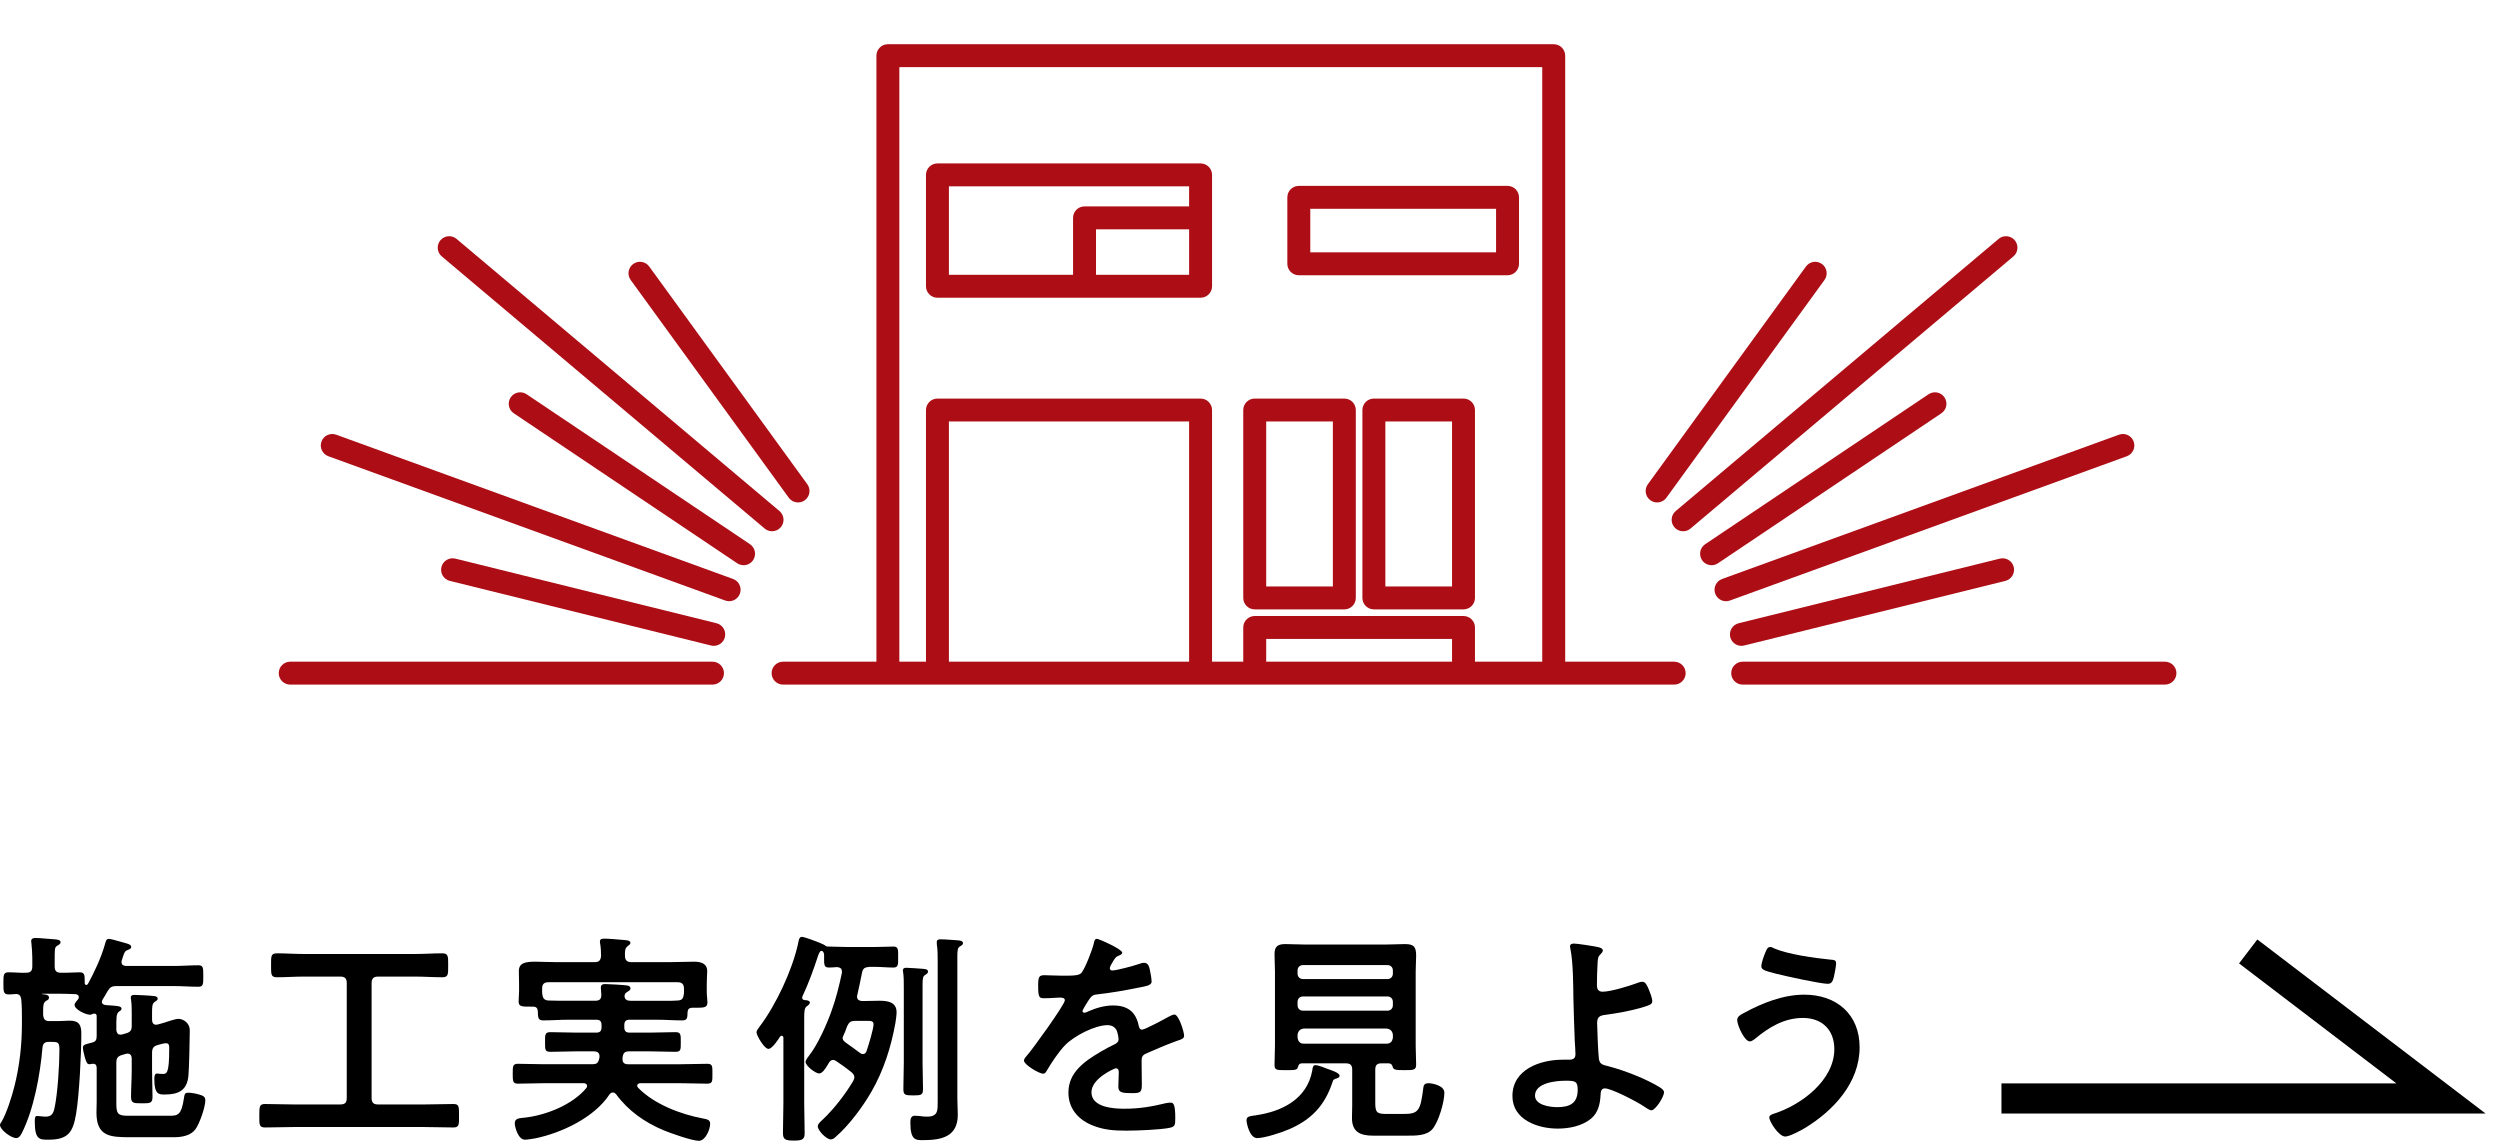
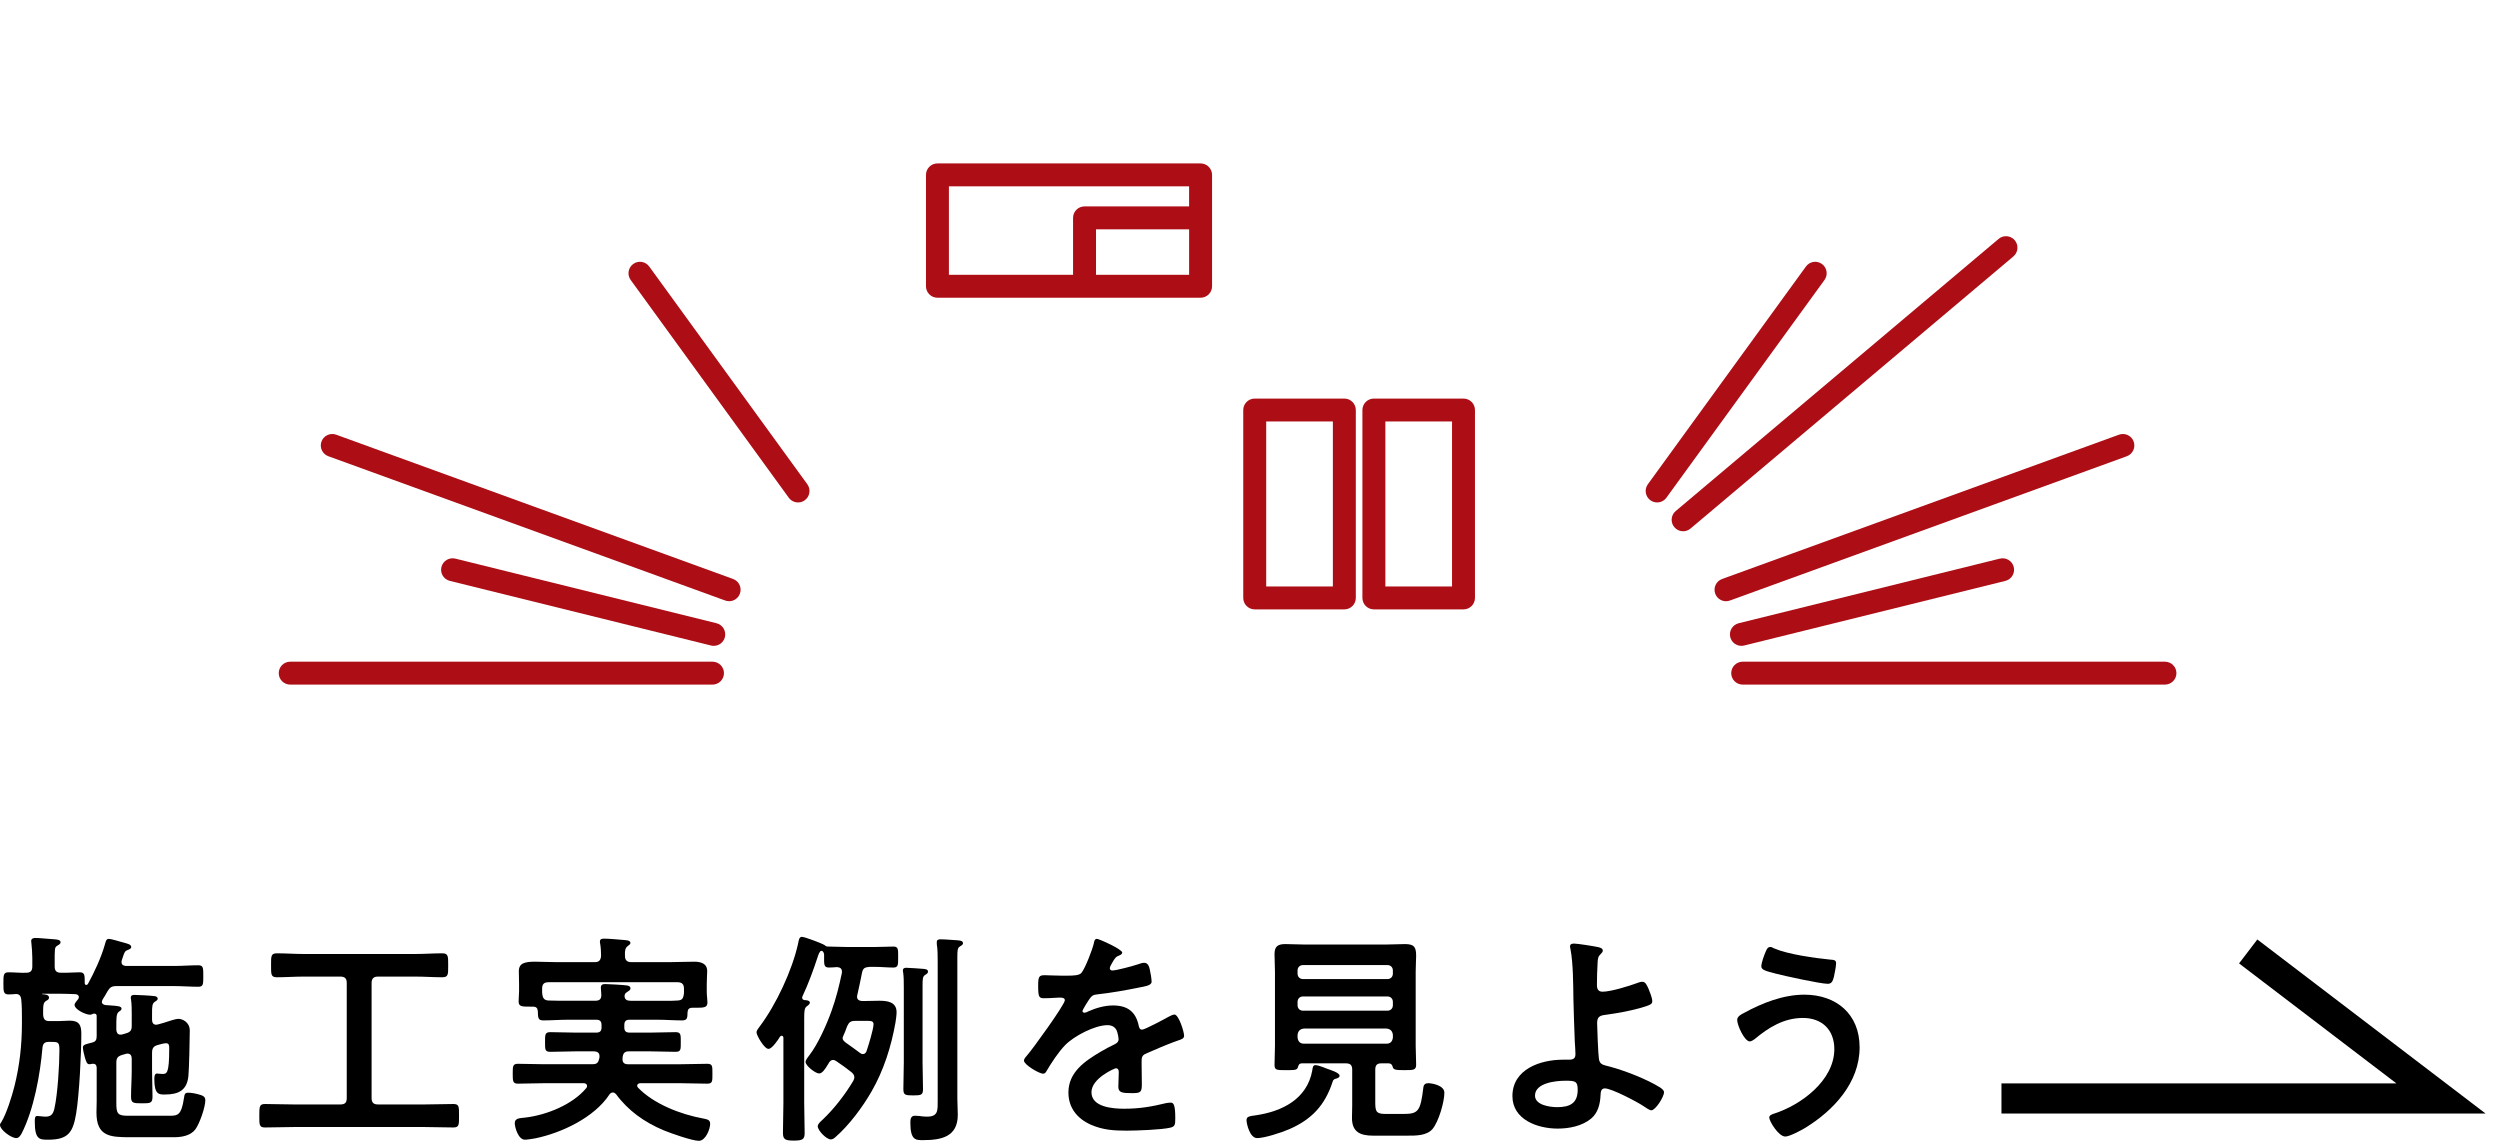
<svg xmlns="http://www.w3.org/2000/svg" version="1.1" x="0px" y="0px" width="166px" height="76px" viewBox="0 0 166 76" style="enable-background:new 0 0 166 76;" xml:space="preserve">
  <style type="text/css">
	.st0{fill:#AD0E16;}
</style>
  <g id="レイヤー_1">
    <g id="レイヤー_1_1_">
	</g>
  </g>
  <g id="レイヤー_2">
    <g>
      <g>
-         <path class="st0" d="M111.165,43.936h-7.236V3.697c0-0.42-0.341-0.761-0.762-0.761H58.956c-0.421,0-0.762,0.341-0.762,0.761     v40.239h-6.197c-0.421,0-0.762,0.341-0.762,0.761s0.341,0.761,0.762,0.761h10.25h17.472h3.596h13.862h13.988     c0.421,0,0.762-0.341,0.762-0.761S111.586,43.936,111.165,43.936z M59.717,4.458h42.688v39.478h-4.467v-2.272     c0-0.42-0.341-0.761-0.762-0.761H83.314c-0.421,0-0.762,0.341-0.762,0.761v2.272H80.48v-16.71c0-0.42-0.341-0.761-0.762-0.761     H62.247c-0.421,0-0.762,0.341-0.762,0.761v16.71h-1.768V4.458z M63.008,43.936V27.987h15.948v15.949H63.008z M84.076,43.936     v-1.511h12.339v1.511H84.076z" />
        <path class="st0" d="M62.247,19.769h9.767h7.705c0.421,0,0.762-0.341,0.762-0.761v-4.542v-2.854c0-0.42-0.341-0.761-0.762-0.761     H62.247c-0.421,0-0.762,0.341-0.762,0.761v7.396C61.485,19.428,61.826,19.769,62.247,19.769z M78.957,18.247h-6.182v-3.019h6.182     V18.247z M63.008,12.373h15.948v1.332h-6.943c-0.421,0-0.762,0.341-0.762,0.761v3.78h-8.243V12.373z" />
-         <path class="st0" d="M86.241,18.277H100.1c0.421,0,0.762-0.341,0.762-0.761v-4.412c0-0.42-0.341-0.761-0.762-0.761H86.241     c-0.421,0-0.762,0.341-0.762,0.761v4.412C85.479,17.936,85.82,18.277,86.241,18.277z M87.003,13.866h12.336v2.889H87.003V13.866z     " />
        <path class="st0" d="M83.314,40.463h5.95c0.421,0,0.762-0.341,0.762-0.761V27.226c0-0.42-0.341-0.761-0.762-0.761h-5.95     c-0.421,0-0.762,0.341-0.762,0.761v12.476C82.552,40.122,82.893,40.463,83.314,40.463z M84.076,27.987h4.427v10.954h-4.427     V27.987z" />
        <path class="st0" d="M97.176,26.465h-5.95c-0.421,0-0.762,0.341-0.762,0.761v12.476c0,0.42,0.341,0.761,0.762,0.761h5.95     c0.421,0,0.762-0.341,0.762-0.761V27.226C97.938,26.805,97.597,26.465,97.176,26.465z M96.415,38.941h-4.427V27.987h4.427V38.941     z" />
        <path class="st0" d="M143.753,43.936h-28.038c-0.421,0-0.762,0.341-0.762,0.761s0.341,0.761,0.762,0.761h28.038     c0.421,0,0.762-0.341,0.762-0.761S144.174,43.936,143.753,43.936z" />
        <path class="st0" d="M115.628,42.884c0.061,0,0.122-0.007,0.184-0.022l17.344-4.291c0.408-0.101,0.657-0.514,0.557-0.922     c-0.101-0.409-0.513-0.655-0.922-0.557l-17.344,4.291c-0.408,0.101-0.657,0.514-0.557,0.922     C114.975,42.652,115.286,42.884,115.628,42.884z" />
        <path class="st0" d="M141.675,29.319c-0.144-0.395-0.579-0.601-0.976-0.455l-26.352,9.58c-0.396,0.144-0.6,0.58-0.456,0.976     c0.112,0.309,0.404,0.501,0.716,0.501c0.086,0,0.174-0.015,0.26-0.046l26.352-9.58C141.615,30.151,141.819,29.714,141.675,29.319     z" />
-         <path class="st0" d="M128.907,27.443c0.349-0.234,0.441-0.708,0.207-1.057c-0.233-0.349-0.705-0.442-1.057-0.208l-14.834,9.958     c-0.349,0.234-0.441,0.708-0.207,1.057c0.146,0.219,0.388,0.337,0.633,0.337c0.146,0,0.293-0.042,0.424-0.129L128.907,27.443z" />
        <path class="st0" d="M133.78,15.954c-0.271-0.322-0.752-0.362-1.072-0.091l-21.44,18.069c-0.322,0.271-0.363,0.751-0.092,1.073     c0.15,0.179,0.365,0.271,0.582,0.271c0.174,0,0.348-0.059,0.49-0.179l21.44-18.069C134.01,16.756,134.051,16.276,133.78,15.954z" />
        <path class="st0" d="M110.032,33.362c0.236,0,0.468-0.109,0.617-0.314l10.497-14.457c0.247-0.34,0.171-0.816-0.169-1.063     c-0.342-0.249-0.816-0.17-1.063,0.169l-10.497,14.457c-0.247,0.34-0.171,0.816,0.169,1.063     C109.72,33.315,109.878,33.362,110.032,33.362z" />
        <path class="st0" d="M47.309,43.936H19.27c-0.421,0-0.762,0.341-0.762,0.761s0.341,0.761,0.762,0.761h28.039     c0.421,0,0.762-0.341,0.762-0.761S47.73,43.936,47.309,43.936z" />
        <path class="st0" d="M47.577,41.383l-17.344-4.291c-0.407-0.098-0.82,0.148-0.922,0.557c-0.101,0.408,0.148,0.821,0.557,0.922     l17.344,4.291c0.062,0.015,0.123,0.022,0.184,0.022c0.342,0,0.652-0.232,0.738-0.579C48.234,41.897,47.985,41.484,47.577,41.383z     " />
        <path class="st0" d="M48.674,38.443l-26.352-9.58c-0.392-0.143-0.832,0.06-0.976,0.455s0.061,0.832,0.456,0.976l26.352,9.58     c0.086,0.031,0.173,0.046,0.26,0.046c0.311,0,0.604-0.192,0.716-0.501C49.274,39.023,49.07,38.587,48.674,38.443z" />
-         <path class="st0" d="M34.966,26.178c-0.352-0.234-0.823-0.141-1.057,0.208c-0.234,0.349-0.142,0.822,0.207,1.057l14.834,9.958     c0.131,0.087,0.278,0.129,0.424,0.129c0.245,0,0.486-0.118,0.633-0.337c0.234-0.349,0.142-0.822-0.207-1.057L34.966,26.178z" />
-         <path class="st0" d="M51.847,35.005c0.271-0.322,0.23-0.802-0.092-1.073l-21.44-18.069c-0.32-0.271-0.801-0.23-1.072,0.091     s-0.23,0.802,0.092,1.073l21.44,18.069c0.143,0.121,0.316,0.179,0.49,0.179C51.482,35.276,51.697,35.184,51.847,35.005z" />
        <path class="st0" d="M52.374,33.048c0.149,0.205,0.381,0.314,0.617,0.314c0.154,0,0.312-0.047,0.446-0.145     c0.34-0.247,0.416-0.723,0.169-1.063L43.109,17.697c-0.247-0.339-0.724-0.418-1.063-0.169c-0.34,0.247-0.416,0.723-0.169,1.063     L52.374,33.048z" />
      </g>
      <g>
        <polygon points="149.887,62.381 148.674,63.971 159.122,71.938 132.897,71.938 132.897,73.938 165.042,73.938    " />
        <path d="M13.215,72.675c-0.21-0.061-0.495-0.119-0.705-0.119c-0.24,0-0.255,0.09-0.3,0.389c-0.165,1.096-0.405,1.141-0.945,1.141     h-2.79c-0.675,0-0.75-0.165-0.75-0.84V70.56c0-0.299,0.09-0.42,0.375-0.51l0.255-0.074c0.045-0.016,0.075-0.016,0.12-0.016     c0.195,0,0.271,0.15,0.271,0.33v0.795c0,0.585-0.045,1.155-0.045,1.74c0,0.42,0.149,0.435,0.72,0.435c0.555,0,0.705,0,0.705-0.45     c0-0.569-0.03-1.14-0.03-1.725v-1.17c0-0.3,0.09-0.449,0.375-0.525c0.135-0.045,0.42-0.119,0.555-0.119     c0.21,0,0.21,0.18,0.21,0.33c0,1.739-0.165,1.709-0.479,1.709c-0.15,0-0.271-0.029-0.33-0.029c-0.18,0-0.18,0.255-0.18,0.39     c0,1.021,0.33,1.005,0.689,1.005c0.915,0,1.485-0.27,1.575-1.244c0.045-0.436,0.09-2.506,0.09-3c0-0.586-0.525-0.78-0.735-0.78     c-0.27,0-0.734,0.194-1.02,0.271l-0.375,0.104c-0.03,0-0.06,0.015-0.104,0.015c-0.195,0-0.271-0.15-0.271-0.33v-0.404     c0-0.465,0-0.676,0.195-0.795c0.09-0.061,0.18-0.105,0.18-0.195c0-0.135-0.15-0.18-0.255-0.18     c-0.195-0.03-1.08-0.076-1.275-0.076c-0.119,0-0.255,0.016-0.255,0.166c0,0.06,0,0.104,0.016,0.15     c0.045,0.314,0.045,0.645,0.045,0.975v0.75c0,0.3-0.075,0.42-0.375,0.51l-0.255,0.074C8.085,68.7,8.04,68.7,7.995,68.7     c-0.195,0-0.255-0.15-0.271-0.314v-0.121c0-0.629-0.015-0.975,0.181-1.094c0.09-0.061,0.165-0.105,0.165-0.195     c0-0.166-0.256-0.18-0.676-0.211c-0.12-0.015-0.255-0.015-0.39-0.029c-0.12-0.016-0.24-0.075-0.24-0.21     c0-0.06,0.03-0.104,0.045-0.149c0.12-0.181,0.226-0.375,0.33-0.556c0.165-0.271,0.285-0.345,0.601-0.345h3.824     c0.54,0,1.065,0.045,1.605,0.045c0.33,0,0.33-0.165,0.33-0.705c0-0.555,0-0.721-0.33-0.721c-0.54,0-1.065,0.045-1.605,0.045     h-3.21c-0.06-0.014-0.284-0.014-0.284-0.254c0-0.045,0-0.075,0.015-0.121c0.03-0.104,0.075-0.194,0.09-0.27     c0.09-0.27,0.135-0.359,0.315-0.42c0.09-0.029,0.225-0.09,0.225-0.195c0-0.194-0.345-0.239-0.585-0.314     c-0.18-0.045-0.75-0.225-0.9-0.225c-0.194,0-0.21,0.195-0.27,0.39c-0.255,0.885-0.69,1.815-1.125,2.61     c-0.03,0.029-0.06,0.06-0.105,0.06c-0.074,0-0.104-0.06-0.104-0.12c0-0.525,0.015-0.72-0.345-0.72     c-0.391,0-0.825,0.045-1.23,0.03c-0.3,0-0.42-0.121-0.42-0.42v-0.166c0-1.035-0.015-1.095,0.18-1.215     c0.105-0.06,0.211-0.119,0.211-0.225c0-0.18-0.285-0.18-0.405-0.195C3.33,62.355,2.61,62.28,2.37,62.28     c-0.15,0-0.3,0.03-0.3,0.21c0,0.046,0.015,0.104,0.015,0.136c0.03,0.314,0.061,0.659,0.061,0.989v0.556     c0,0.299-0.12,0.42-0.42,0.42c-0.375,0.015-0.766-0.03-1.155-0.03c-0.345,0-0.345,0.18-0.345,0.735c0,0.539,0,0.734,0.345,0.734     c0.12,0,0.39-0.016,0.51-0.029c0.24,0.014,0.3,0.164,0.33,0.359c0.045,0.436,0.045,0.869,0.045,1.305v0.285     c0,1.425-0.15,2.79-0.495,4.17c-0.165,0.66-0.524,1.814-0.87,2.385C0.045,74.55,0,74.64,0,74.7c0,0.314,0.735,0.869,1.08,0.869     c0.18,0,0.285-0.18,0.36-0.314c0.81-1.59,1.229-3.915,1.38-5.685c0.029-0.285,0.149-0.39,0.435-0.39h0.061     c0.555,0,0.63,0,0.63,0.555c0,0.99-0.12,2.925-0.33,3.854C3.54,73.935,3.42,74.146,3.03,74.146c-0.181,0-0.436-0.045-0.556-0.045     c-0.164,0-0.164,0.149-0.164,0.389c0,1.186,0.329,1.186,0.885,1.186c1.335,0,1.649-0.48,1.859-1.725     C5.265,72.69,5.4,69.96,5.4,68.64c0-0.539-0.12-0.869-0.766-0.869c-0.24,0-0.495,0.029-0.75,0.029h-0.6     c-0.3,0-0.39-0.119-0.42-0.42v-0.255c0-0.39,0.015-0.555,0.21-0.675c0.09-0.045,0.18-0.09,0.18-0.21     c0-0.194-0.255-0.21-0.435-0.226c-0.016,0-0.03,0-0.03-0.014c0-0.016,0.015-0.016,0.03-0.016h1.185     c0.345,0,0.675,0.016,1.021,0.029c0.104,0.016,0.21,0.061,0.21,0.195c0,0.045-0.016,0.09-0.045,0.135     c-0.061,0.076-0.24,0.271-0.24,0.375c0,0.315,0.734,0.66,1.035,0.66c0.045,0,0.074-0.015,0.119-0.029     c0.046-0.03,0.091-0.045,0.15-0.045c0.105,0,0.15,0.045,0.165,0.135v1.35c0,0.255-0.06,0.375-0.3,0.436     c-0.375,0.104-0.615,0.119-0.615,0.33c0,0.149,0.09,0.51,0.135,0.674c0.09,0.285,0.136,0.436,0.301,0.436     c0.06,0,0.119-0.016,0.18-0.029h0.075c0.165,0,0.225,0.119,0.225,0.27v2.22c0,0.255-0.015,0.495-0.015,0.75     c0,1.59,0.915,1.635,2.234,1.635h2.925c0.51,0,1.096-0.104,1.41-0.524c0.285-0.391,0.66-1.471,0.66-1.936     C13.635,72.795,13.425,72.735,13.215,72.675z" />
        <path d="M30.104,73.306c-0.63,0-1.261,0.029-1.891,0.029h-3.119c-0.285,0-0.42-0.12-0.42-0.42v-7.65     c0-0.284,0.135-0.42,0.42-0.42h2.475c0.6,0,1.2,0.045,1.8,0.045c0.405,0,0.39-0.194,0.39-0.795c0-0.584,0.016-0.795-0.39-0.795     c-0.6,0-1.2,0.045-1.8,0.045h-7.395c-0.601,0-1.186-0.045-1.785-0.045c-0.405,0-0.39,0.195-0.39,0.795     c0,0.601-0.016,0.795,0.39,0.795c0.6,0,1.185-0.045,1.785-0.045h2.43c0.3,0,0.42,0.136,0.42,0.42v7.65c0,0.3-0.12,0.42-0.42,0.42     h-3.12c-0.63,0-1.26-0.029-1.89-0.029c-0.375,0-0.375,0.18-0.375,0.779c0,0.585-0.015,0.779,0.375,0.779     c0.63,0,1.26-0.029,1.89-0.029h8.729c0.63,0,1.261,0.029,1.891,0.029c0.39,0,0.375-0.194,0.375-0.779     C30.479,73.485,30.493,73.306,30.104,73.306z" />
        <path d="M46.96,70.636c-0.569,0-1.154,0.029-1.739,0.029h-3.54c-0.195,0-0.345-0.09-0.345-0.314v-0.09     c0-0.031,0.015-0.076,0.015-0.121c0.045-0.24,0.165-0.33,0.405-0.33h1.439c0.556,0,1.095,0.031,1.65,0.031     c0.375,0,0.359-0.15,0.359-0.646c0-0.479,0.016-0.66-0.345-0.66c-0.555,0-1.109,0.03-1.665,0.03h-1.395     c-0.24,0-0.345-0.105-0.345-0.346V68.07c0-0.255,0.104-0.36,0.345-0.36h1.859c0.54,0,1.096,0.045,1.636,0.045     c0.375,0,0.345-0.209,0.359-0.539c0.016-0.211,0.105-0.301,0.33-0.301h0.271c0.524,0,0.72-0.029,0.72-0.359     c0-0.195-0.045-0.465-0.045-0.676v-0.539c0-0.346,0.029-0.69,0.029-0.855c0-0.525-0.435-0.63-0.869-0.63     c-0.54,0-1.096,0.03-1.65,0.03h-2.52c-0.271,0-0.42-0.121-0.42-0.405c-0.016-0.315,0-0.524,0.18-0.66     c0.104-0.09,0.18-0.12,0.18-0.21c0-0.18-0.285-0.18-0.42-0.195c-0.33-0.029-1.005-0.09-1.319-0.09     c-0.15,0-0.285,0.016-0.285,0.195c0,0.045,0,0.09,0.015,0.135c0.045,0.255,0.061,0.57,0.061,0.825     c-0.03,0.284-0.136,0.405-0.421,0.405h-2.534c-0.54,0-1.021-0.03-1.41-0.03c-0.69,0-1.095,0.09-1.095,0.63     c0,0.18,0.015,0.525,0.015,0.855v0.465c0,0.225-0.03,0.465-0.03,0.689c0,0.359,0.24,0.346,0.811,0.346h0.135     c0.24,0,0.315,0.104,0.33,0.314c0.015,0.404,0,0.6,0.36,0.6c0.555,0,1.095-0.045,1.635-0.045h1.89c0.24,0,0.345,0.105,0.345,0.36     v0.149c0,0.24-0.104,0.346-0.345,0.346h-1.395c-0.556,0-1.11-0.03-1.665-0.03c-0.36,0-0.346,0.181-0.346,0.66     c0,0.495-0.015,0.646,0.36,0.646c0.555,0,1.095-0.031,1.65-0.031h1.244c0.195,0,0.36,0.09,0.36,0.301v0.105     c-0.015,0.045-0.015,0.074-0.03,0.119c-0.06,0.255-0.18,0.33-0.435,0.33h-3.21c-0.57,0-1.155-0.029-1.74-0.029     c-0.345,0-0.345,0.164-0.345,0.659c0,0.479,0,0.66,0.345,0.66c0.585,0,1.17-0.03,1.74-0.03h2.625c0.104,0,0.225,0.045,0.225,0.18     c0,0.061-0.015,0.105-0.045,0.136c-0.915,1.11-2.654,1.8-4.05,1.965c-0.375,0.045-0.705,0.03-0.705,0.375     c0,0.255,0.226,1.095,0.675,1.095c0.15,0,0.525-0.061,0.69-0.09c1.74-0.359,3.915-1.38,4.92-2.91     c0.06-0.074,0.12-0.135,0.225-0.135c0.09,0,0.15,0.045,0.21,0.105c0.811,1.109,1.905,1.875,3.15,2.399     c0.465,0.194,1.904,0.705,2.354,0.705s0.75-0.78,0.75-1.125c0-0.271-0.18-0.3-0.479-0.36c-1.471-0.27-3.24-0.945-4.306-2.039     c-0.029-0.045-0.06-0.076-0.06-0.136c0-0.12,0.12-0.165,0.21-0.165h2.7c0.585,0,1.17,0.03,1.739,0.03     c0.36,0,0.346-0.165,0.346-0.66S47.32,70.636,46.96,70.636z M40.181,65.341c-0.165,0-0.285,0.045-0.285,0.239     c0,0.104,0.03,0.315,0.03,0.45c0.015,0.3-0.105,0.42-0.405,0.42h-1.814c-0.436,0-0.855,0-1.29-0.016     c-0.271-0.014-0.375-0.149-0.405-0.404c-0.015-0.075-0.015-0.15-0.015-0.225V65.64c0-0.284,0.12-0.42,0.42-0.42h8.579     c0.285,0,0.42,0.136,0.42,0.42v0.24c0,0.061,0,0.105-0.015,0.166c-0.045,0.284-0.135,0.375-0.42,0.389     c-0.435,0.031-0.885,0.016-1.32,0.016h-1.784c-0.195,0-0.375-0.045-0.405-0.27v-0.09l0.015-0.045     c0.03-0.105,0.09-0.136,0.181-0.195c0.09-0.061,0.194-0.105,0.194-0.225c0-0.136-0.135-0.181-0.255-0.195     C41.396,65.4,40.405,65.341,40.181,65.341z" />
        <path d="M61.288,72.315c0-0.586-0.03-1.17-0.03-1.771v-5.069c0-0.525,0.016-0.631,0.165-0.735c0.09-0.06,0.195-0.104,0.195-0.226     c0-0.149-0.165-0.164-0.285-0.18c-0.21-0.015-0.96-0.074-1.155-0.074c-0.12,0-0.225,0.029-0.225,0.18c0,0.045,0,0.074,0.015,0.12     c0.045,0.284,0.045,0.675,0.045,1.034v4.95c0,0.585-0.029,1.17-0.029,1.755c0,0.405,0.104,0.436,0.659,0.436     C61.168,72.735,61.288,72.705,61.288,72.315z" />
        <path d="M57.238,64.591c0.06-0.301,0.18-0.36,0.479-0.391h0.391c0.404,0,0.81,0.045,1.215,0.045c0.33,0,0.314-0.195,0.314-0.705     c0-0.494,0.016-0.689-0.314-0.689s-0.78,0.029-1.215,0.029h-1.86c-0.435,0-0.899-0.029-1.2-0.029h-0.074     c-0.091,0-0.15-0.03-0.21-0.09c-0.15-0.105-1.335-0.555-1.516-0.555c-0.18,0-0.21,0.209-0.255,0.449     c-0.39,1.77-1.455,4.05-2.55,5.505c-0.074,0.104-0.21,0.255-0.21,0.39c0,0.195,0.511,1.096,0.795,1.096     c0.24,0,0.646-0.615,0.765-0.811c0.03-0.029,0.061-0.061,0.105-0.061c0.09,0,0.12,0.076,0.12,0.136v4.335     c0,0.66-0.03,1.32-0.03,1.98c0,0.434,0.15,0.51,0.72,0.51c0.57,0,0.721-0.076,0.721-0.496c0-0.674-0.03-1.334-0.03-1.994V67.62     c0-0.465,0.015-0.689,0.165-0.795c0.075-0.061,0.21-0.135,0.21-0.255c0-0.149-0.271-0.165-0.375-0.165     c-0.075-0.029-0.135-0.061-0.135-0.15c0-0.029,0-0.06,0.015-0.09c0.39-0.824,0.735-1.77,1.02-2.64c0.03-0.09,0.12-0.39,0.24-0.39     s0.165,0.135,0.181,0.24v0.09c0,0.569-0.03,0.779,0.314,0.779c0.135,0,0.39-0.015,0.54-0.029c0.18,0.015,0.33,0.074,0.33,0.299     v0.076c-0.18,0.854-0.39,1.709-0.69,2.534c-0.314,0.886-0.899,2.205-1.47,2.94c-0.09,0.119-0.255,0.314-0.255,0.449     c0,0.256,0.66,0.766,0.9,0.766c0.21,0,0.404-0.301,0.585-0.6c0.029-0.045,0.06-0.105,0.09-0.15c0.06-0.075,0.135-0.15,0.24-0.15     c0.104,0,0.164,0.045,0.239,0.09c0.42,0.285,0.585,0.405,0.99,0.721c0.105,0.09,0.195,0.195,0.195,0.33     c0,0.104-0.03,0.164-0.075,0.254c-0.525,0.886-1.275,1.86-2.025,2.565c-0.12,0.12-0.33,0.271-0.33,0.45     c0,0.27,0.57,0.869,0.87,0.869c0.12,0,0.24-0.09,0.315-0.164c0.885-0.766,1.8-1.995,2.385-3.016     c0.81-1.41,1.305-2.969,1.59-4.574c0.03-0.18,0.075-0.51,0.075-0.689c0-0.705-0.63-0.766-1.17-0.766     c-0.285,0-0.585,0.016-0.87,0.016h-0.27c-0.165-0.016-0.315-0.076-0.315-0.285c0-0.045,0-0.075,0.015-0.105     C57.043,65.58,57.133,65.085,57.238,64.591z M57.599,67.785c0.239,0,0.404,0.015,0.404,0.226c0,0.314-0.345,1.439-0.465,1.784     c-0.045,0.104-0.104,0.195-0.24,0.195c-0.09,0-0.135-0.03-0.194-0.075c-0.21-0.15-0.721-0.54-0.931-0.675     c-0.12-0.091-0.225-0.181-0.225-0.315c0-0.029,0.015-0.074,0.03-0.104c0.104-0.226,0.194-0.45,0.27-0.675     c0.135-0.285,0.24-0.36,0.555-0.36H57.599z" />
        <path d="M63.522,62.431c-0.3-0.016-0.779-0.061-1.079-0.061c-0.12,0-0.24,0.03-0.24,0.18v0.136c0.06,0.36,0.06,0.795,0.06,1.2     v9.149c0,0.704,0.045,1.11-0.72,1.11c-0.15,0-0.36-0.016-0.51-0.045c-0.075,0-0.21-0.016-0.285-0.016     c-0.285,0-0.3,0.255-0.3,0.465c0,1.186,0.375,1.155,0.854,1.155c1.215,0,2.295-0.226,2.295-1.681c0-0.359-0.029-0.719-0.029-1.08     v-9.389c0-0.45,0.015-0.615,0.164-0.705c0.091-0.061,0.211-0.105,0.211-0.225C63.943,62.445,63.673,62.445,63.522,62.431z" />
        <path d="M77.983,67.365c-0.12,0-0.285,0.104-0.39,0.149c-0.24,0.136-1.575,0.855-1.756,0.855c-0.149,0-0.194-0.12-0.225-0.255     c-0.195-0.944-0.75-1.351-1.71-1.351c-0.555,0-1.125,0.166-1.635,0.391c-0.075,0.045-0.18,0.09-0.271,0.09     c-0.06,0-0.119-0.045-0.119-0.105c0-0.104,0.42-0.75,0.51-0.869c0.149-0.18,0.21-0.211,0.45-0.24     c0.944-0.105,1.89-0.27,2.835-0.465c0.314-0.061,0.795-0.12,0.795-0.375c0-0.21-0.075-0.615-0.12-0.811     c-0.045-0.209-0.12-0.449-0.375-0.449c-0.105,0-0.271,0.045-0.375,0.09c-0.315,0.105-1.44,0.42-1.74,0.42     c-0.09,0-0.165-0.045-0.165-0.15c0-0.09,0.105-0.27,0.15-0.345c0.194-0.345,0.255-0.42,0.495-0.51     c0.074-0.03,0.18-0.091,0.18-0.181c0-0.225-1.545-0.914-1.68-0.914c-0.15,0-0.181,0.149-0.21,0.314     c-0.105,0.436-0.556,1.605-0.811,1.936c-0.135,0.18-0.54,0.194-0.93,0.194h-0.436c-0.435,0-0.824-0.03-1.079-0.03     c-0.375,0-0.436,0.09-0.436,0.69c0,0.765,0.061,0.84,0.39,0.84c0.466,0,0.811-0.045,1.051-0.045c0.21,0,0.33,0.045,0.33,0.181     c0,0.284-2.176,3.299-2.521,3.674c-0.075,0.09-0.194,0.211-0.194,0.33c0,0.27,1.005,0.87,1.274,0.87     c0.105,0,0.165-0.075,0.21-0.149c0.315-0.541,0.825-1.32,1.26-1.756c0.585-0.6,1.965-1.319,2.805-1.319     c0.346,0,0.586,0.18,0.66,0.51c0.03,0.104,0.075,0.315,0.075,0.42c0,0.181-0.12,0.271-0.27,0.345     c-0.315,0.15-0.63,0.315-0.931,0.496c-1.034,0.614-2.13,1.35-2.13,2.699c0,1.02,0.585,1.74,1.5,2.145     c0.795,0.346,1.516,0.391,2.37,0.391c0.645,0,2.31-0.061,2.88-0.195c0.33-0.075,0.345-0.195,0.345-0.645     c0-0.855-0.104-1.021-0.3-1.021c-0.104,0-0.21,0.015-0.3,0.03c-0.975,0.24-1.785,0.375-2.79,0.375     c-0.72,0-2.175-0.09-2.175-1.096c0-0.93,1.545-1.59,1.62-1.59c0.149,0,0.194,0.121,0.194,0.256c0,0.314-0.029,0.645-0.029,0.975     c0,0.391,0.27,0.42,0.915,0.42c0.569,0,0.645-0.061,0.645-0.6c0-0.465-0.015-0.916-0.015-1.381V70.41c0-0.3,0.12-0.39,0.39-0.495     c0.585-0.255,1.17-0.51,1.771-0.734c0.074-0.031,0.149-0.045,0.21-0.076c0.284-0.09,0.449-0.149,0.449-0.33     C78.628,68.521,78.269,67.365,77.983,67.365z" />
        <path d="M94.843,71.925c-0.194,0-0.3,0.075-0.33,0.27c-0.194,1.621-0.345,1.771-1.35,1.771h-1.095c-0.615,0-0.75-0.075-0.75-0.72     v-2.221c0-0.299,0.12-0.42,0.405-0.42h0.494c0.165,0.016,0.21,0.09,0.256,0.226c0.045,0.21,0.21,0.226,0.779,0.226     c0.601,0,0.78,0,0.78-0.361c0-0.42-0.03-0.84-0.03-1.274v-4.89c0-0.436,0.03-0.779,0.03-1.05c0-0.57-0.105-0.795-0.735-0.795     c-0.42,0-0.84,0.03-1.274,0.03h-5.4c-0.42,0-0.854-0.03-1.274-0.03c-0.495,0-0.72,0.149-0.72,0.659     c0,0.406,0.029,0.795,0.029,1.186v4.904c0,0.42-0.029,0.855-0.029,1.275c0,0.359,0.165,0.346,0.779,0.346     c0.585,0,0.721,0,0.78-0.211c0.045-0.15,0.075-0.225,0.24-0.24h2.939c0.3,0,0.42,0.121,0.42,0.42v2.371     c0,0.27-0.015,0.555-0.015,0.84c0,0.93,0.555,1.17,1.395,1.17h2.266c0.569,0,1.305,0.015,1.694-0.45     c0.405-0.495,0.78-1.785,0.78-2.399C95.908,72.06,95.068,71.925,94.843,71.925z M86.158,64.44c0-0.21,0.15-0.359,0.36-0.359     h5.609c0.21,0,0.36,0.149,0.36,0.359v0.21c0,0.21-0.15,0.36-0.36,0.36h-5.609c-0.21,0-0.36-0.15-0.36-0.36V64.44z M86.158,66.525     c0-0.21,0.15-0.36,0.36-0.36h5.609c0.21,0,0.36,0.15,0.36,0.36v0.225c0,0.21-0.15,0.36-0.36,0.36h-5.609     c-0.21,0-0.36-0.15-0.36-0.36V66.525z M86.578,69.3c-0.255,0-0.39-0.15-0.42-0.404v-0.18c0.03-0.256,0.165-0.391,0.42-0.42h5.49     c0.255,0.029,0.39,0.164,0.42,0.42v0.18c-0.03,0.254-0.165,0.404-0.42,0.404H86.578z" />
        <path d="M88.123,70.965c-0.194-0.075-0.585-0.239-0.779-0.239c-0.165,0-0.181,0.149-0.21,0.359     c-0.346,1.891-1.995,2.715-3.75,2.971c-0.42,0.059-0.615,0.074-0.615,0.329c0,0.21,0.21,1.185,0.705,1.185     s1.635-0.375,2.115-0.584c1.499-0.646,2.385-1.59,2.895-3.15c0.03-0.105,0.06-0.15,0.165-0.195c0.104-0.029,0.3-0.074,0.3-0.209     C88.948,71.22,88.318,71.04,88.123,70.965z" />
        <path d="M110.233,72.21c-0.885-0.555-2.354-1.125-3.374-1.395c-0.375-0.105-0.63-0.105-0.69-0.495     c-0.045-0.24-0.12-2.056-0.12-2.386c0-0.449,0.21-0.51,0.601-0.555c0.75-0.104,1.5-0.24,2.22-0.435     c0.734-0.21,0.84-0.271,0.84-0.465c0-0.226-0.165-0.615-0.255-0.841c-0.105-0.225-0.195-0.449-0.405-0.449     c-0.12,0-0.24,0.045-0.36,0.09c-0.524,0.195-1.739,0.57-2.279,0.57c-0.285,0-0.375-0.18-0.375-0.436     c0-0.494,0.015-0.99,0.045-1.5c0.015-0.27,0.03-0.404,0.21-0.57c0.06-0.06,0.135-0.135,0.135-0.225     c0-0.15-0.18-0.195-0.285-0.225c-0.255-0.061-1.395-0.24-1.619-0.24c-0.136,0-0.271,0.03-0.271,0.18     c0,0.061,0.015,0.135,0.03,0.195c0.18,0.93,0.18,2.355,0.194,3.33c0.016,0.93,0.061,1.859,0.091,2.805     c0.015,0.195,0.045,0.689,0.045,0.84c0,0.375-0.285,0.36-0.54,0.36h-0.3c-1.485,0-3.346,0.63-3.346,2.415     c0,1.574,1.681,2.16,3,2.16c0.766,0,1.62-0.166,2.221-0.66c0.465-0.391,0.6-0.961,0.63-1.545     c0.015-0.121-0.016-0.465,0.284-0.465c0.45,0,2.16,0.899,2.58,1.185c0.12,0.075,0.375,0.271,0.51,0.271     c0.271,0,0.841-0.886,0.841-1.201C110.489,72.39,110.339,72.285,110.233,72.21z M103.395,73.515c-0.48,0-1.471-0.135-1.471-0.765     c0-0.854,1.396-0.989,2.011-0.989c0.645,0,0.824,0.014,0.824,0.6C104.759,73.274,104.219,73.515,103.395,73.515z" />
        <path d="M117.914,64.65c0.569,0.149,2.97,0.675,3.449,0.675c0.24,0,0.33-0.15,0.405-0.449c0.045-0.166,0.15-0.75,0.15-0.916     c0-0.225-0.165-0.225-0.375-0.24c-1.035-0.104-2.805-0.344-3.75-0.75c-0.075-0.045-0.165-0.09-0.24-0.09     c-0.18,0-0.24,0.15-0.3,0.285c-0.105,0.24-0.3,0.75-0.3,1.006C116.954,64.41,117.284,64.485,117.914,64.65z" />
        <path d="M119.804,66.046c-1.395,0-2.805,0.555-4.005,1.215c-0.18,0.09-0.45,0.225-0.45,0.465c0,0.345,0.48,1.424,0.84,1.424     c0.105,0,0.226-0.09,0.315-0.149c0.93-0.78,1.95-1.409,3.21-1.409c1.274,0,2.085,0.795,2.085,2.069c0,2.085-2.22,3.72-4.02,4.29     c-0.136,0.045-0.301,0.105-0.301,0.255c0,0.239,0.615,1.26,1.065,1.26c0.285,0,1.035-0.405,1.29-0.556     c1.904-1.154,3.645-3.014,3.645-5.369C123.479,67.335,121.934,66.046,119.804,66.046z" />
      </g>
    </g>
  </g>
</svg>